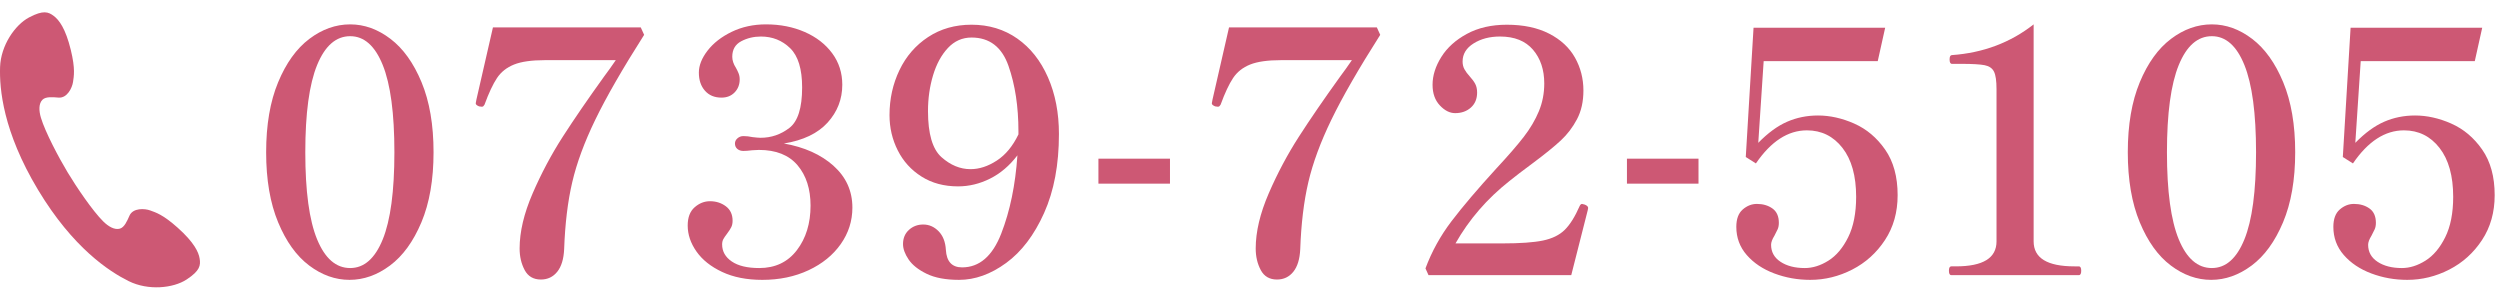
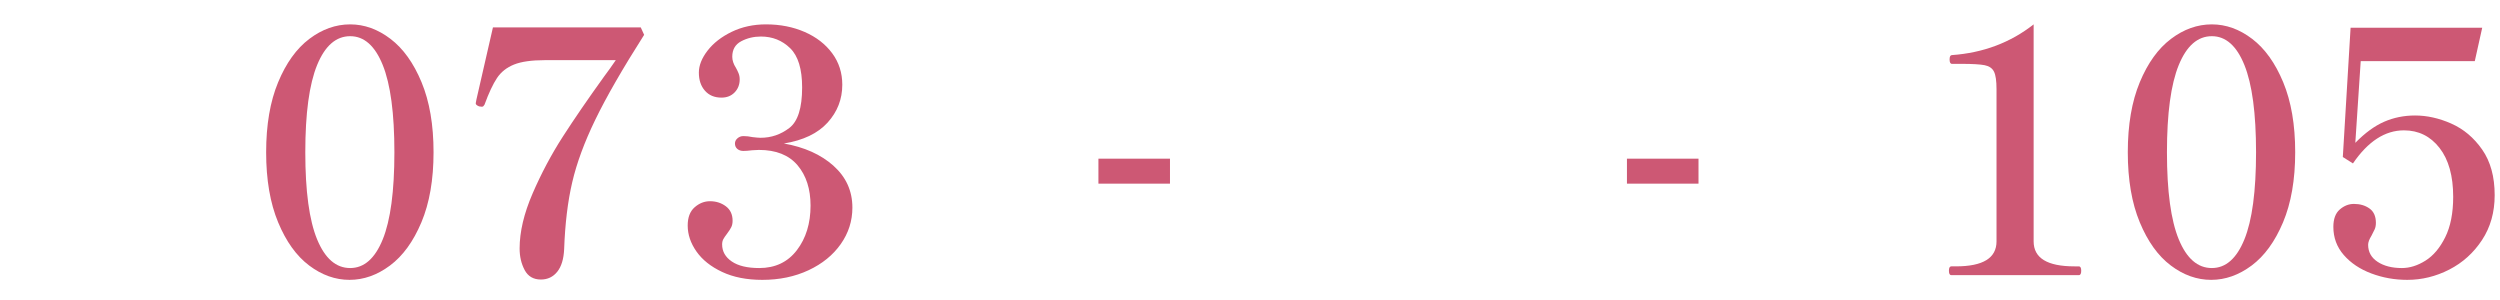
<svg xmlns="http://www.w3.org/2000/svg" id="_レイヤー_1" data-name="レイヤー_1" width="300" height="36" version="1.1" viewBox="0 0 300 36">
  <g>
    <path d="M37.102,31.862c-1.526-1.147-2.768-2.875-3.726-5.184-.959-2.309-1.438-5.109-1.438-8.404s.479-6.095,1.438-8.403c.958-2.309,2.207-4.043,3.746-5.205,1.539-1.161,3.172-1.741,4.9-1.741,1.701,0,3.314.581,4.84,1.741,1.525,1.161,2.768,2.896,3.726,5.205.958,2.308,1.438,5.11,1.438,8.403s-.486,6.095-1.458,8.404c-.972,2.309-2.228,4.037-3.767,5.184-1.539,1.148-3.159,1.721-4.86,1.721s-3.315-.573-4.84-1.721ZM45.931,28.723c.931-2.294,1.397-5.778,1.397-10.449s-.466-8.161-1.397-10.469c-.932-2.308-2.235-3.462-3.909-3.462-1.701,0-3.024,1.154-3.969,3.462-.945,2.309-1.417,5.799-1.417,10.469s.472,8.155,1.417,10.449c.945,2.295,2.268,3.442,3.969,3.442,1.674,0,2.977-1.147,3.909-3.442Z" fill="#cd5874" />
    <path d="M62.961,32.409c-.405-.756-.607-1.62-.607-2.592,0-1.998.52-4.198,1.559-6.601,1.039-2.403,2.241-4.664,3.604-6.784,1.363-2.119,3.017-4.529,4.961-7.229.486-.648.958-1.309,1.417-1.984h-8.505c-1.593,0-2.829.176-3.706.526-.877.351-1.559.891-2.045,1.62-.486.729-.986,1.796-1.499,3.199-.054.081-.101.142-.142.183-.041.04-.101.061-.182.061l-.324-.041c-.27-.107-.405-.229-.405-.364l.081-.446,1.984-8.667h17.739l.405.891c-2.592,4.077-4.543,7.466-5.852,10.166-1.31,2.7-2.235,5.204-2.774,7.513-.541,2.309-.864,4.988-.972,8.039-.054,1.188-.331,2.093-.83,2.714-.5.621-1.154.931-1.964.931-.891,0-1.539-.378-1.944-1.134Z" fill="#cd5874" />
    <path d="M100.019,19.894c1.512,1.351,2.268,3.024,2.268,5.022,0,1.594-.466,3.052-1.397,4.374-.931,1.323-2.221,2.369-3.868,3.139s-3.497,1.154-5.548,1.154c-1.863,0-3.47-.317-4.819-.952-1.351-.634-2.376-1.451-3.078-2.45-.703-.999-1.053-2.038-1.053-3.119,0-.972.277-1.701.831-2.187.553-.486,1.167-.729,1.843-.729.729,0,1.363.203,1.903.607.54.405.81.986.81,1.742,0,.297-.055.554-.162.77-.108.216-.283.486-.526.81-.189.243-.331.452-.425.627-.095.176-.142.385-.142.628,0,.837.385,1.519,1.154,2.045.769.526,1.869.79,3.3.79,1.917,0,3.422-.715,4.516-2.146,1.093-1.431,1.64-3.213,1.64-5.346,0-1.998-.52-3.611-1.559-4.84-1.04-1.229-2.586-1.843-4.637-1.843l-.81.041c-.432.054-.784.081-1.053.081-.297,0-.541-.081-.729-.243-.189-.162-.283-.378-.283-.648,0-.243.101-.452.304-.628.202-.175.438-.263.708-.263.351,0,.715.041,1.094.122.431.054.755.081.972.081,1.269,0,2.416-.391,3.443-1.175,1.025-.783,1.539-2.402,1.539-4.86,0-2.213-.479-3.787-1.438-4.718-.959-.932-2.126-1.397-3.503-1.397-.864,0-1.654.189-2.369.567-.716.378-1.073.999-1.073,1.863,0,.432.148.878.445,1.336.108.189.209.399.304.628.095.229.142.479.142.749,0,.622-.203,1.141-.607,1.56-.405.419-.932.627-1.58.627-.837,0-1.499-.276-1.984-.83-.486-.553-.729-1.276-.729-2.167,0-.864.351-1.748,1.053-2.653.702-.904,1.667-1.654,2.896-2.248,1.228-.593,2.598-.891,4.11-.891,1.701,0,3.247.304,4.637.911s2.491,1.458,3.301,2.551c.81,1.094,1.215,2.356,1.215,3.787,0,1.728-.587,3.24-1.762,4.536-1.175,1.296-2.923,2.133-5.245,2.511,2.457.432,4.441,1.323,5.954,2.673Z" fill="#cd5874" />
-     <path d="M122.071,4.625c1.58,1.107,2.808,2.66,3.686,4.658.877,1.999,1.316,4.266,1.316,6.804,0,3.672-.594,6.832-1.782,9.477-1.188,2.646-2.707,4.645-4.556,5.994-1.85,1.351-3.733,2.025-5.65,2.025-1.593,0-2.889-.243-3.888-.729-1-.486-1.721-1.059-2.167-1.721-.445-.661-.668-1.276-.668-1.843,0-.702.236-1.269.708-1.701.472-.432,1.046-.648,1.721-.648.702,0,1.316.271,1.843.81.527.541.816,1.283.871,2.228.081,1.404.729,2.106,1.944,2.106,2.079,0,3.645-1.35,4.698-4.05,1.053-2.7,1.701-5.832,1.944-9.396-.945,1.242-2.039,2.174-3.281,2.794-1.242.622-2.525.932-3.847.932-1.675,0-3.133-.391-4.374-1.175-1.242-.783-2.194-1.829-2.855-3.139-.662-1.309-.992-2.72-.992-4.232,0-1.944.398-3.747,1.195-5.407.796-1.661,1.944-2.983,3.442-3.969,1.499-.985,3.233-1.478,5.204-1.478,2.079,0,3.908.554,5.488,1.66ZM119.621,19.267c1.053-.689,1.917-1.735,2.592-3.139v-.364c0-2.97-.399-5.589-1.195-7.857-.797-2.268-2.275-3.402-4.435-3.402-1.107,0-2.052.419-2.835,1.256-.783.837-1.377,1.931-1.782,3.28-.405,1.351-.607,2.781-.607,4.293,0,2.728.54,4.57,1.62,5.528,1.08.959,2.241,1.438,3.483,1.438,1.053,0,2.106-.344,3.159-1.033Z" fill="#cd5874" />
    <path d="M140.397,22.038h-8.586v-2.997h8.586v2.997Z" fill="#cd5874" />
-     <path d="M151.292,32.409c-.405-.756-.607-1.62-.607-2.592,0-1.998.52-4.198,1.559-6.601,1.039-2.403,2.241-4.664,3.604-6.784,1.363-2.119,3.017-4.529,4.961-7.229.486-.648.958-1.309,1.417-1.984h-8.505c-1.593,0-2.829.176-3.706.526-.877.351-1.559.891-2.045,1.62-.486.729-.986,1.796-1.499,3.199-.054.081-.101.142-.142.183-.041.04-.101.061-.182.061l-.324-.041c-.27-.107-.405-.229-.405-.364l.081-.446,1.984-8.667h17.739l.405.891c-2.592,4.077-4.543,7.466-5.852,10.166-1.31,2.7-2.235,5.204-2.774,7.513-.541,2.309-.864,4.988-.972,8.039-.054,1.188-.331,2.093-.83,2.714-.5.621-1.154.931-1.964.931-.891,0-1.539-.378-1.944-1.134Z" fill="#cd5874" />
-     <path d="M188.552,33.016h-17.131l-.365-.81c.756-2.025,1.795-3.908,3.119-5.65,1.322-1.741,3.118-3.854,5.386-6.338,1.431-1.539,2.531-2.808,3.301-3.807.77-.999,1.37-2.018,1.802-3.058.432-1.039.648-2.153.648-3.341,0-1.646-.452-2.997-1.356-4.05-.905-1.053-2.221-1.579-3.949-1.579-1.242,0-2.302.277-3.179.83-.878.554-1.316,1.276-1.316,2.167,0,.352.074.662.223.932.148.271.357.554.628.851.297.324.52.628.668.911.148.284.223.628.223,1.033,0,.756-.25,1.357-.75,1.802-.5.446-1.127.668-1.883.668-.648,0-1.262-.31-1.843-.932-.581-.621-.871-1.444-.871-2.47,0-1.107.351-2.221,1.053-3.341.702-1.12,1.728-2.045,3.078-2.774s2.943-1.093,4.779-1.093c1.998,0,3.691.358,5.083,1.073,1.39.715,2.423,1.674,3.098,2.875.675,1.202,1.013,2.518,1.013,3.949,0,1.323-.257,2.47-.77,3.442-.513.972-1.161,1.822-1.944,2.551-.784.729-1.917,1.647-3.402,2.754-1.134.837-2.052,1.539-2.754,2.106-2.7,2.133-4.86,4.631-6.48,7.492h5.629c2.133,0,3.753-.114,4.86-.344,1.106-.229,1.978-.654,2.612-1.275s1.235-1.58,1.802-2.876c.081-.162.175-.243.284-.243l.324.081c.27.108.405.243.405.405l-.041.243-1.984,7.816Z" fill="#cd5874" />
    <path d="M203.82,22.038h-8.586v-2.997h8.586v2.997Z" fill="#cd5874" />
-     <path d="M222.511,14.832c1.471.648,2.707,1.688,3.706,3.119.999,1.431,1.499,3.254,1.499,5.467,0,2.052-.506,3.848-1.519,5.387-1.012,1.539-2.322,2.72-3.928,3.543-1.607.824-3.288,1.235-5.042,1.235-1.512,0-2.95-.257-4.313-.77-1.364-.512-2.464-1.249-3.301-2.207-.837-.958-1.255-2.086-1.255-3.382,0-.945.256-1.64.77-2.086.512-.445,1.08-.668,1.701-.668.729,0,1.35.182,1.863.547.512.364.77.938.77,1.721,0,.297-.048.554-.142.77-.095.216-.223.473-.385.77-.27.432-.405.796-.405,1.093,0,.864.378,1.546,1.134,2.045.756.5,1.728.749,2.916.749.945,0,1.89-.297,2.835-.891.945-.593,1.735-1.532,2.37-2.814.634-1.282.952-2.896.952-4.84,0-2.511-.547-4.468-1.641-5.873-1.093-1.403-2.518-2.106-4.272-2.106-2.268,0-4.307,1.323-6.116,3.969l-1.215-.77.932-15.512h15.795l-.891,4.01h-13.689l-.648,9.801c1.161-1.188,2.315-2.031,3.463-2.531,1.147-.5,2.382-.75,3.706-.75,1.431,0,2.882.324,4.354.972Z" fill="#cd5874" />
    <path d="M234.155,33.016c-.189,0-.284-.175-.284-.526s.094-.527.284-.527h.567c3.24,0,4.86-.999,4.86-2.997V10.701c0-.999-.101-1.701-.304-2.106-.202-.405-.574-.662-1.114-.77-.54-.107-1.472-.162-2.794-.162h-1.134c-.189,0-.284-.175-.284-.526s.094-.526.284-.526c3.752-.27,7.02-1.499,9.801-3.686v26.042c0,1.998,1.633,2.997,4.9,2.997h.527c.188,0,.283.176.283.527s-.095.526-.283.526h-15.309Z" fill="#cd5874" />
    <path d="M260.5,31.862c-1.526-1.147-2.768-2.875-3.726-5.184-.959-2.309-1.438-5.109-1.438-8.404s.479-6.095,1.438-8.403c.958-2.309,2.207-4.043,3.746-5.205,1.539-1.161,3.172-1.741,4.9-1.741,1.701,0,3.314.581,4.84,1.741,1.525,1.161,2.768,2.896,3.726,5.205.958,2.308,1.438,5.11,1.438,8.403s-.486,6.095-1.458,8.404c-.972,2.309-2.228,4.037-3.767,5.184-1.539,1.148-3.159,1.721-4.86,1.721s-3.315-.573-4.84-1.721ZM269.329,28.723c.931-2.294,1.397-5.778,1.397-10.449s-.466-8.161-1.397-10.469c-.932-2.308-2.235-3.462-3.909-3.462-1.701,0-3.024,1.154-3.969,3.462-.945,2.309-1.417,5.799-1.417,10.469s.472,8.155,1.417,10.449c.945,2.295,2.268,3.442,3.969,3.442,1.674,0,2.977-1.147,3.909-3.442Z" fill="#cd5874" />
    <path d="M294.156,14.832c1.471.648,2.707,1.688,3.706,3.119.999,1.431,1.499,3.254,1.499,5.467,0,2.052-.506,3.848-1.519,5.387-1.012,1.539-2.322,2.72-3.928,3.543-1.607.824-3.288,1.235-5.042,1.235-1.512,0-2.95-.257-4.313-.77-1.364-.512-2.464-1.249-3.301-2.207-.837-.958-1.255-2.086-1.255-3.382,0-.945.256-1.64.77-2.086.512-.445,1.08-.668,1.701-.668.729,0,1.35.182,1.863.547.512.364.77.938.77,1.721,0,.297-.048.554-.142.77-.095.216-.223.473-.385.77-.27.432-.405.796-.405,1.093,0,.864.378,1.546,1.134,2.045.756.5,1.728.749,2.916.749.945,0,1.89-.297,2.835-.891.945-.593,1.735-1.532,2.37-2.814.634-1.282.952-2.896.952-4.84,0-2.511-.547-4.468-1.641-5.873-1.093-1.403-2.518-2.106-4.272-2.106-2.268,0-4.307,1.323-6.116,3.969l-1.215-.77.932-15.512h15.795l-.891,4.01h-13.689l-.648,9.801c1.161-1.188,2.315-2.031,3.463-2.531,1.147-.5,2.382-.75,3.706-.75,1.431,0,2.882.324,4.354.972Z" fill="#cd5874" />
  </g>
-   <path d="M.009,8.048c-.085,2.583.337,7.713,4.546,14.717,4.212,7.007,8.562,9.817,10.894,10.973,2.331,1.153,5.329.861,6.944-.198,1.615-1.059,1.693-1.7,1.565-2.505-.122-.772-.651-1.936-2.642-3.715-1.776-1.588-2.63-1.822-3.29-2.067-.657-.242-2.071-.323-2.489.627-.29.658-.611,1.399-1.146,1.556-.629.183-1.373-.241-2.008-.872-1.267-1.256-3.2-4.104-4.277-5.896-1.076-1.79-2.683-4.832-3.193-6.533-.257-.855-.279-1.705.182-2.166.394-.391,1.205-.318,1.927-.257,1.042.087,1.643-1.182,1.741-1.872.097-.691.296-1.545-.267-3.851-.63-2.581-1.411-3.596-2.037-4.071-.654-.494-1.258-.733-2.968.171C1.783,2.993.096,5.466.009,8.048Z" fill="#cd5874" />
</svg>